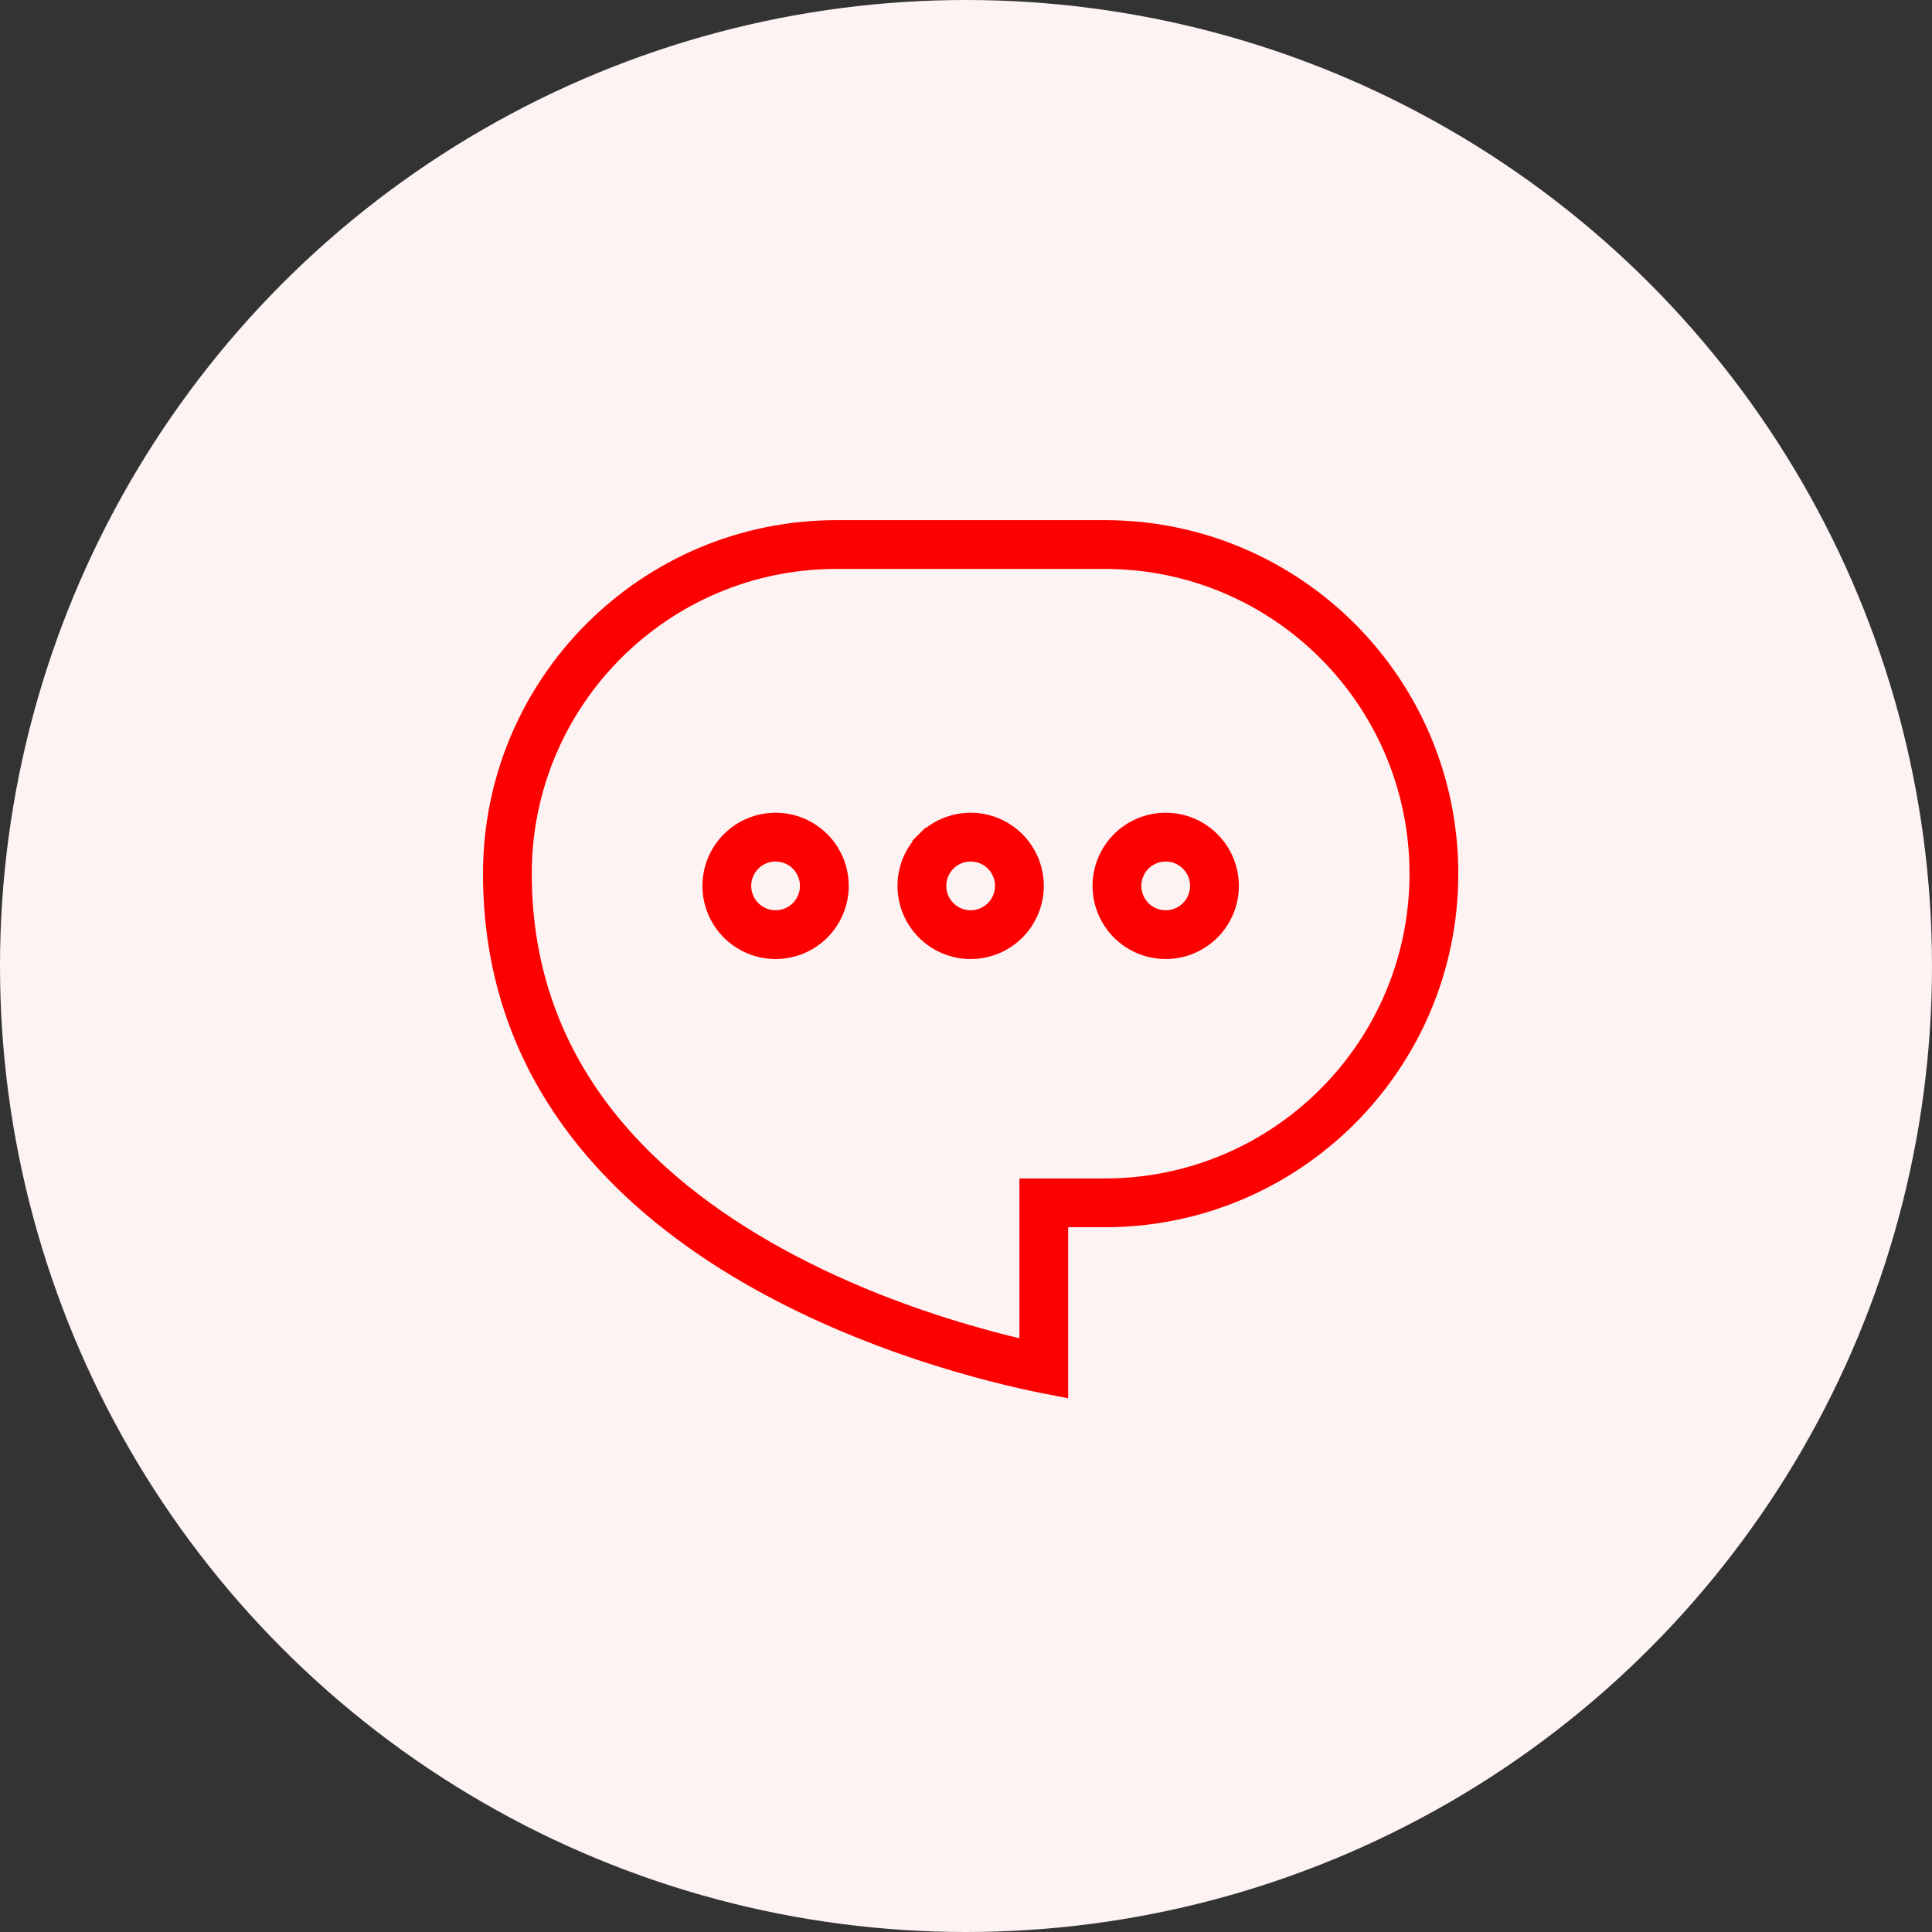
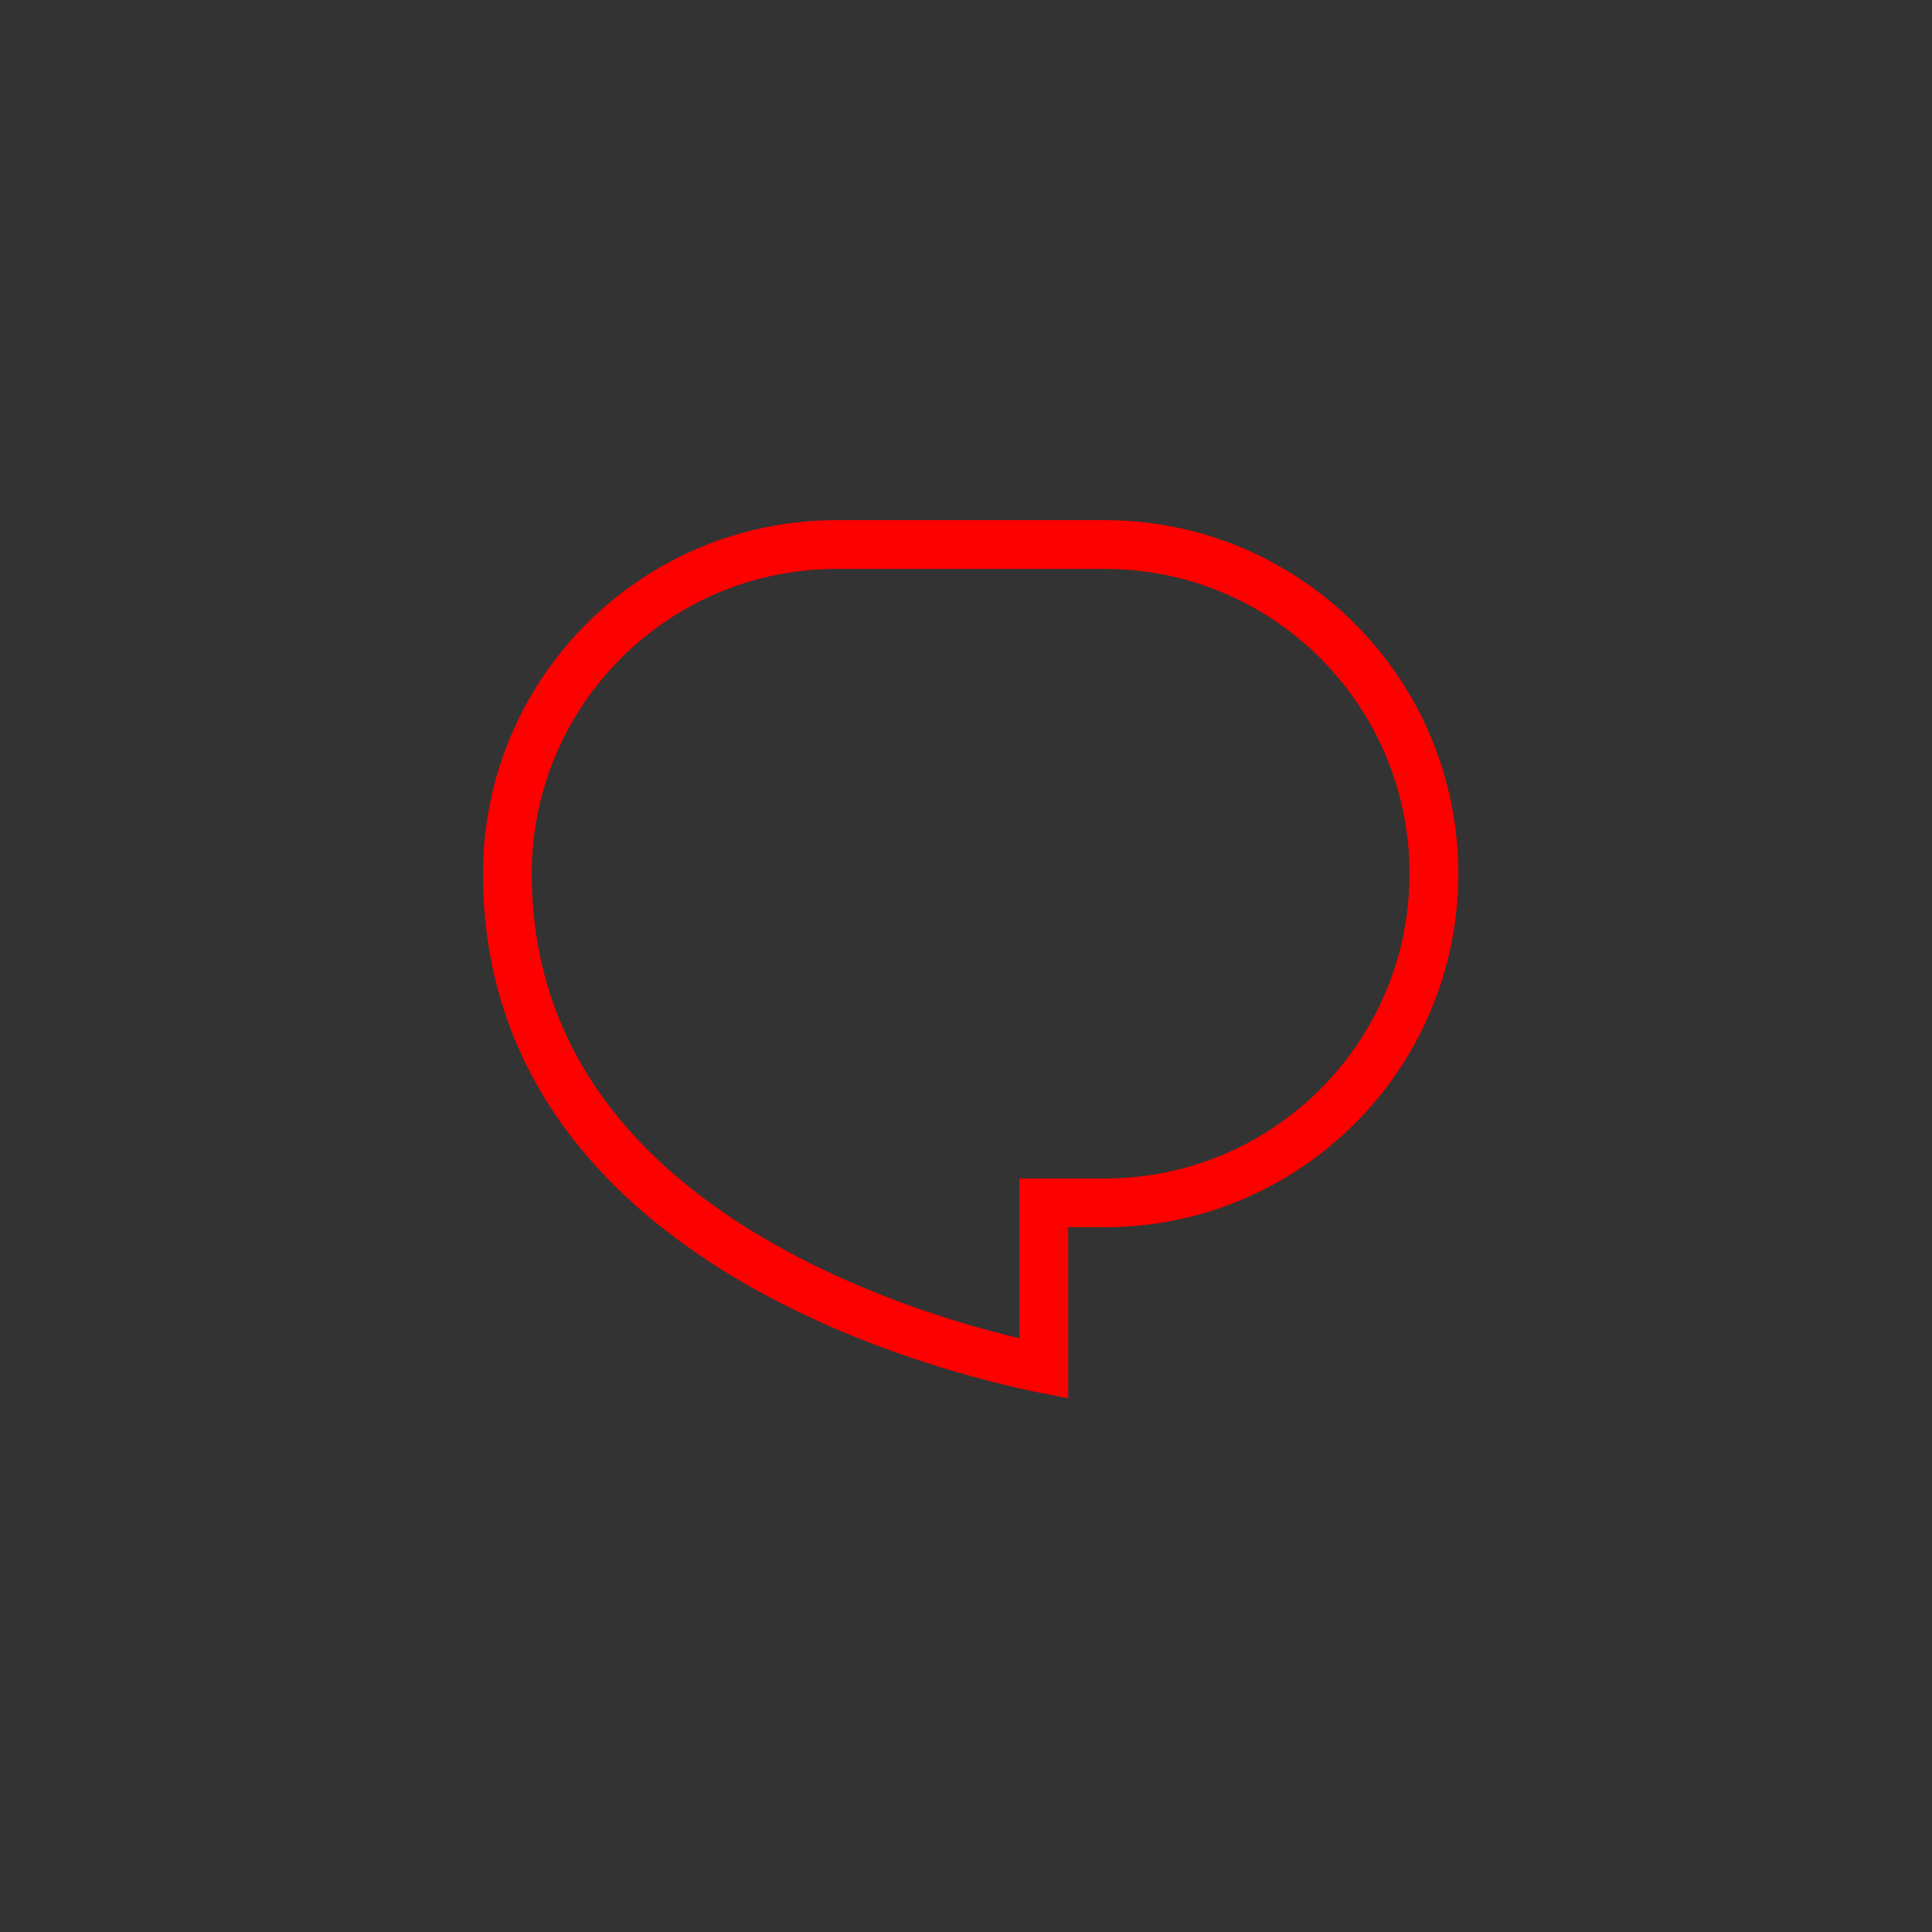
<svg xmlns="http://www.w3.org/2000/svg" width="104" height="104" viewBox="0 0 104 104" fill="none">
  <rect x="0" y="0" width="104" height="104" fill="#333333" stroke="none" />
-   <circle cx="52" cy="52" r="52" fill="#FDF3F3" />
  <path d="M55.375 63.938H59.469C68.806 63.938 76.375 56.369 76.375 47.031C76.375 37.694 68.806 30.125 59.469 30.125H45.031C35.694 30.125 28.125 37.694 28.125 47.031C28.125 57.69 35.167 64.176 42.732 68.115C46.494 70.075 50.278 71.338 53.134 72.111C53.719 72.27 54.263 72.408 54.759 72.526L55.375 72.673V72.04V63.938ZM57 66.062V74.66C56.965 74.653 56.928 74.647 56.889 74.64C56.444 74.558 55.794 74.431 54.986 74.248C51.228 73.395 44.08 71.344 37.882 67.114C31.696 62.89 26.5 56.53 26.5 47.031C26.5 36.797 34.797 28.5 45.031 28.5H59.469C69.703 28.5 78 36.797 78 47.031C78 57.266 69.703 65.562 59.469 65.562H57.5H57V66.062Z" fill="#FD0000" stroke="#FD0000" />
-   <path d="M52.25 49.5C52.731 49.5 53.192 49.309 53.532 48.969C53.871 48.629 54.062 48.168 54.062 47.688C54.062 47.207 53.871 46.746 53.532 46.406C53.192 46.066 52.731 45.875 52.25 45.875C51.769 45.875 51.308 46.066 50.968 46.406C50.629 46.746 50.438 47.207 50.438 47.688C50.438 48.168 50.629 48.629 50.968 48.969C51.308 49.309 51.769 49.5 52.25 49.5ZM49.819 45.257L49.466 44.903L49.819 45.257C50.464 44.612 51.338 44.25 52.25 44.25C53.162 44.25 54.036 44.612 54.681 45.257C55.325 45.901 55.688 46.776 55.688 47.688C55.688 48.599 55.325 49.474 54.681 50.118C54.036 50.763 53.162 51.125 52.25 51.125C51.338 51.125 50.464 50.763 49.819 50.118C49.175 49.474 48.812 48.599 48.812 47.688C48.812 46.776 49.175 45.901 49.819 45.257ZM62.75 49.5C63.231 49.5 63.692 49.309 64.032 48.969C64.371 48.629 64.562 48.168 64.562 47.688C64.562 47.207 64.371 46.746 64.032 46.406C63.692 46.066 63.231 45.875 62.75 45.875C62.269 45.875 61.808 46.066 61.468 46.406C61.129 46.746 60.938 47.207 60.938 47.688C60.938 48.168 61.129 48.629 61.468 48.969C61.808 49.309 62.269 49.5 62.75 49.5ZM65.181 50.118C64.536 50.763 63.662 51.125 62.75 51.125C61.838 51.125 60.964 50.763 60.319 50.118C59.675 49.474 59.312 48.599 59.312 47.688C59.312 46.776 59.675 45.901 60.319 45.257C60.964 44.612 61.838 44.25 62.75 44.25C63.662 44.25 64.536 44.612 65.181 45.257C65.825 45.901 66.188 46.776 66.188 47.688C66.188 48.599 65.825 49.474 65.181 50.118ZM41.75 49.5C42.231 49.5 42.692 49.309 43.032 48.969C43.371 48.629 43.562 48.168 43.562 47.688C43.562 47.207 43.371 46.746 43.032 46.406C42.692 46.066 42.231 45.875 41.75 45.875C41.269 45.875 40.808 46.066 40.468 46.406C40.129 46.746 39.938 47.207 39.938 47.688C39.938 48.168 40.129 48.629 40.468 48.969C40.808 49.309 41.269 49.5 41.75 49.5ZM44.181 50.118C43.536 50.763 42.662 51.125 41.75 51.125C40.838 51.125 39.964 50.763 39.319 50.118C38.675 49.474 38.312 48.599 38.312 47.688C38.312 46.776 38.675 45.901 39.319 45.257C39.964 44.612 40.838 44.25 41.75 44.25C42.662 44.25 43.536 44.612 44.181 45.257C44.825 45.901 45.188 46.776 45.188 47.688C45.188 48.599 44.825 49.474 44.181 50.118Z" fill="#FD0000" stroke="#FD0000" />
</svg>